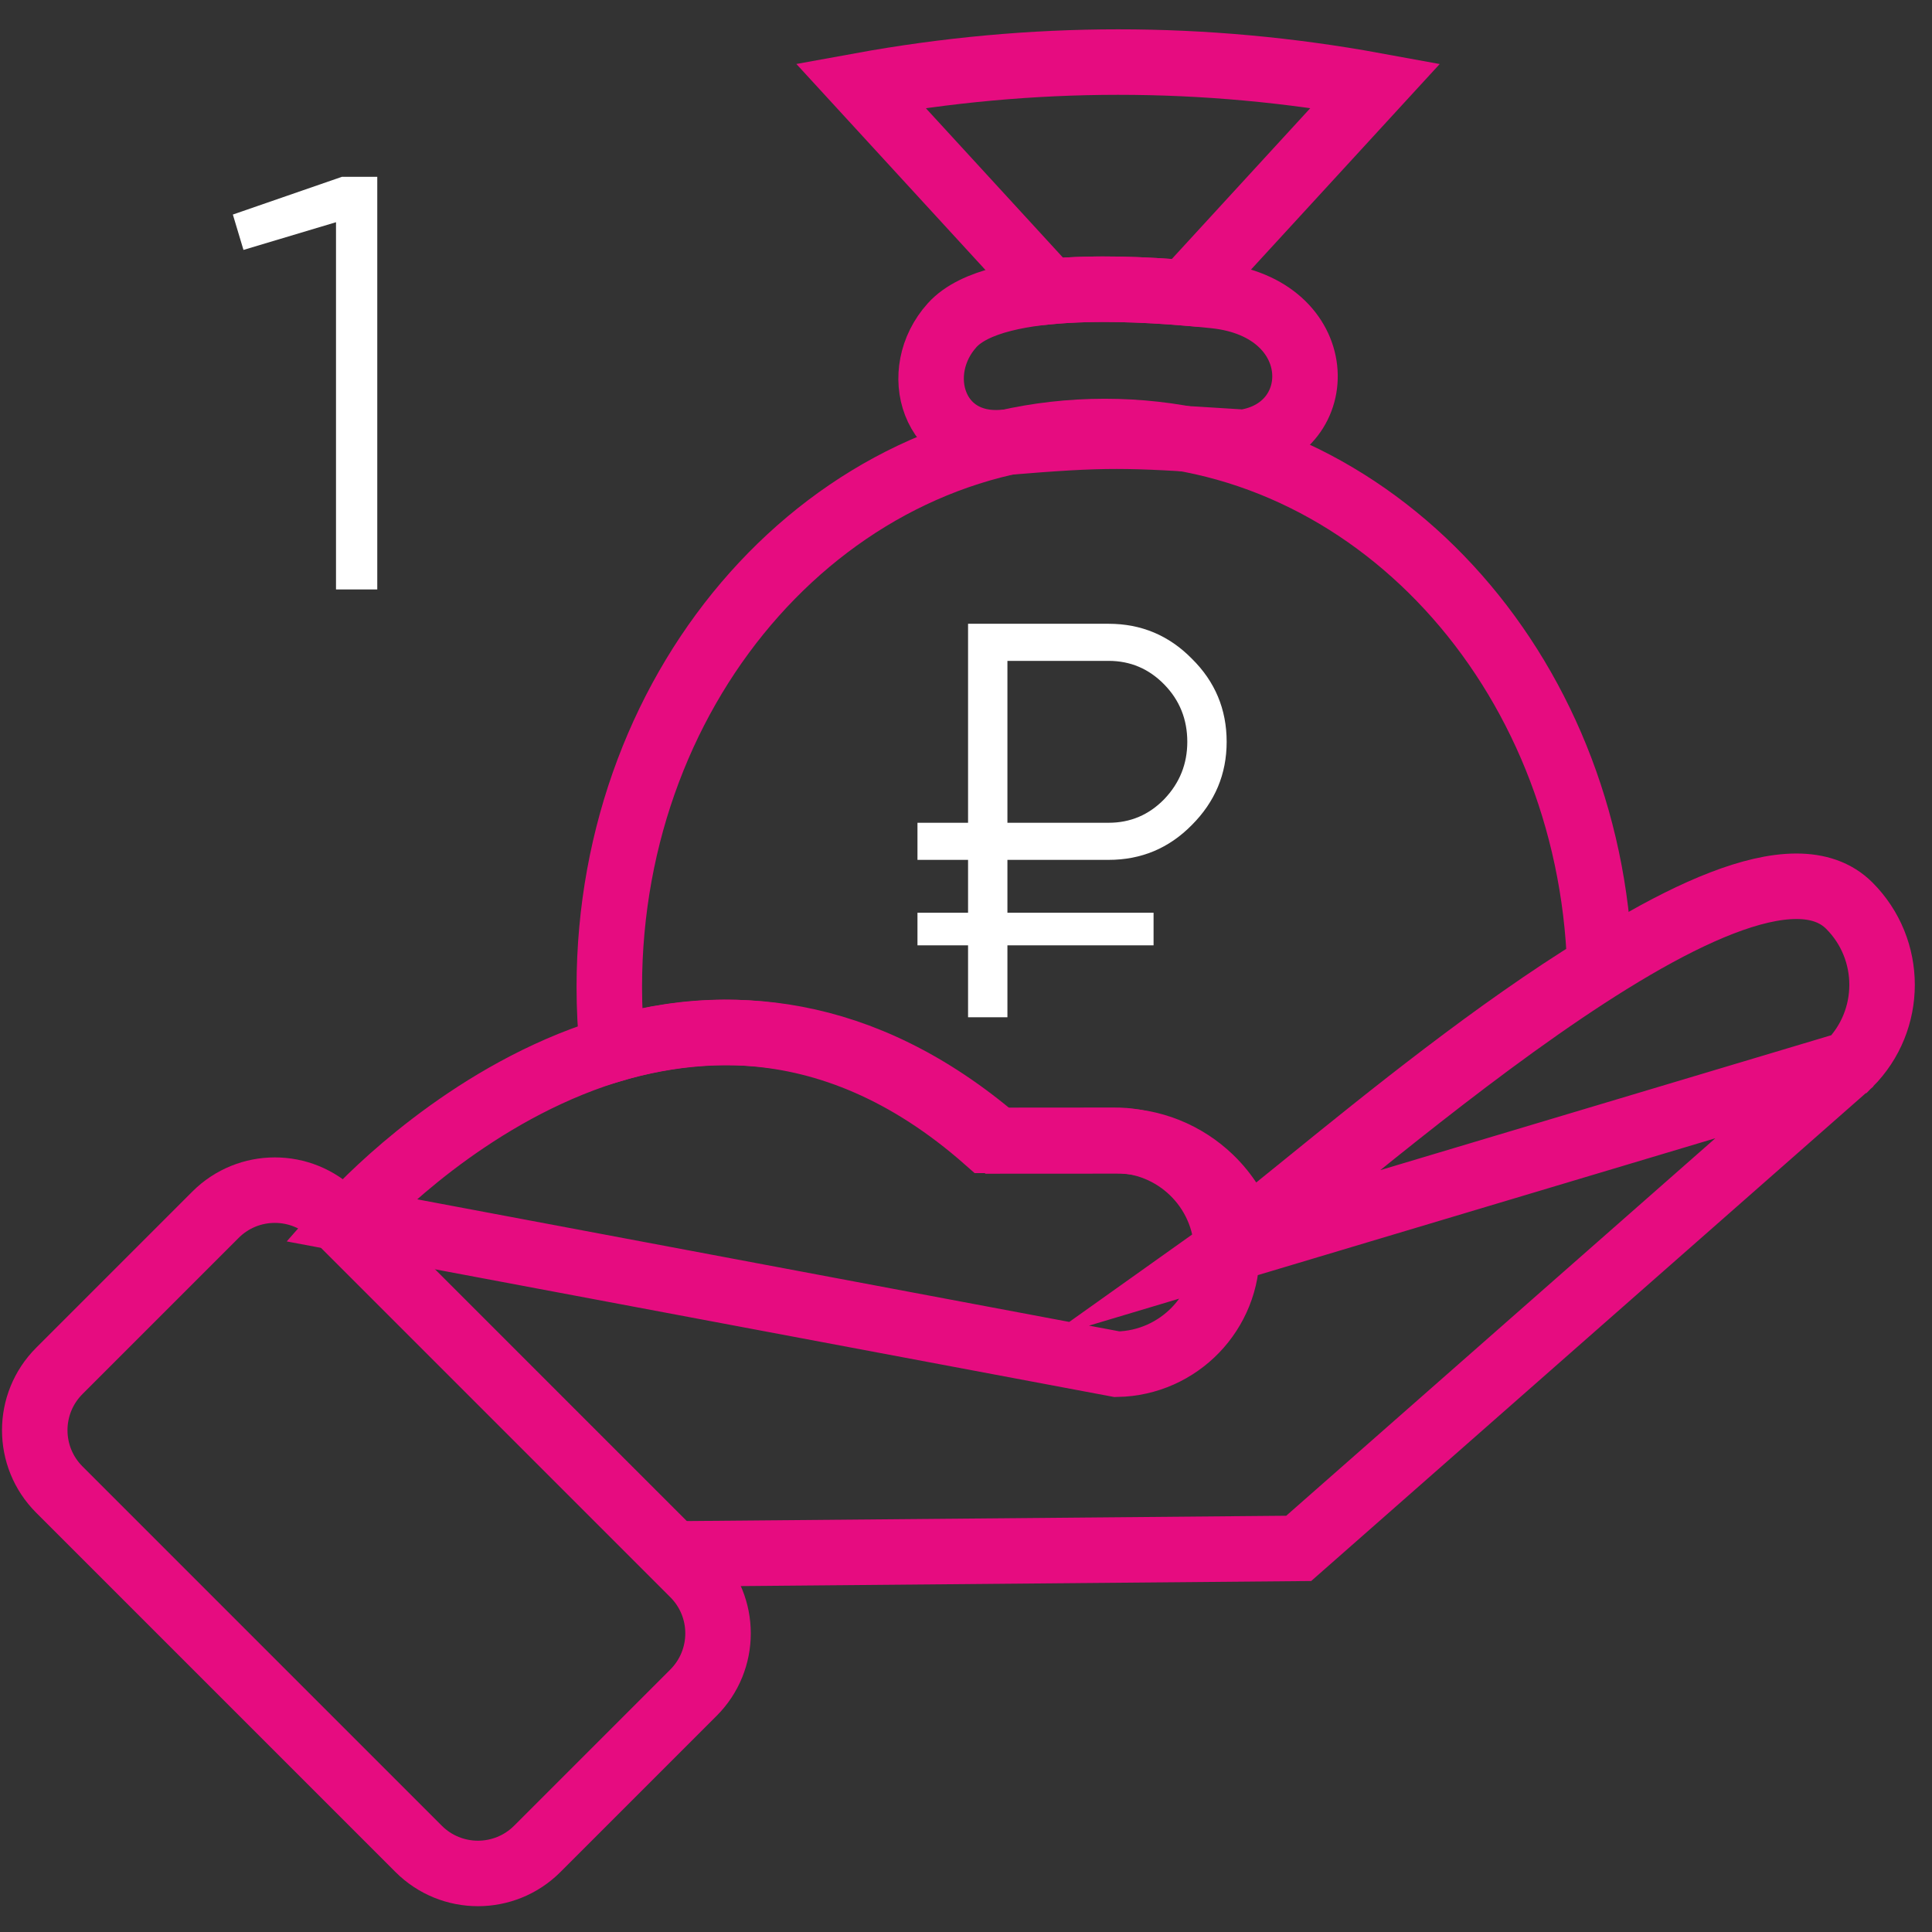
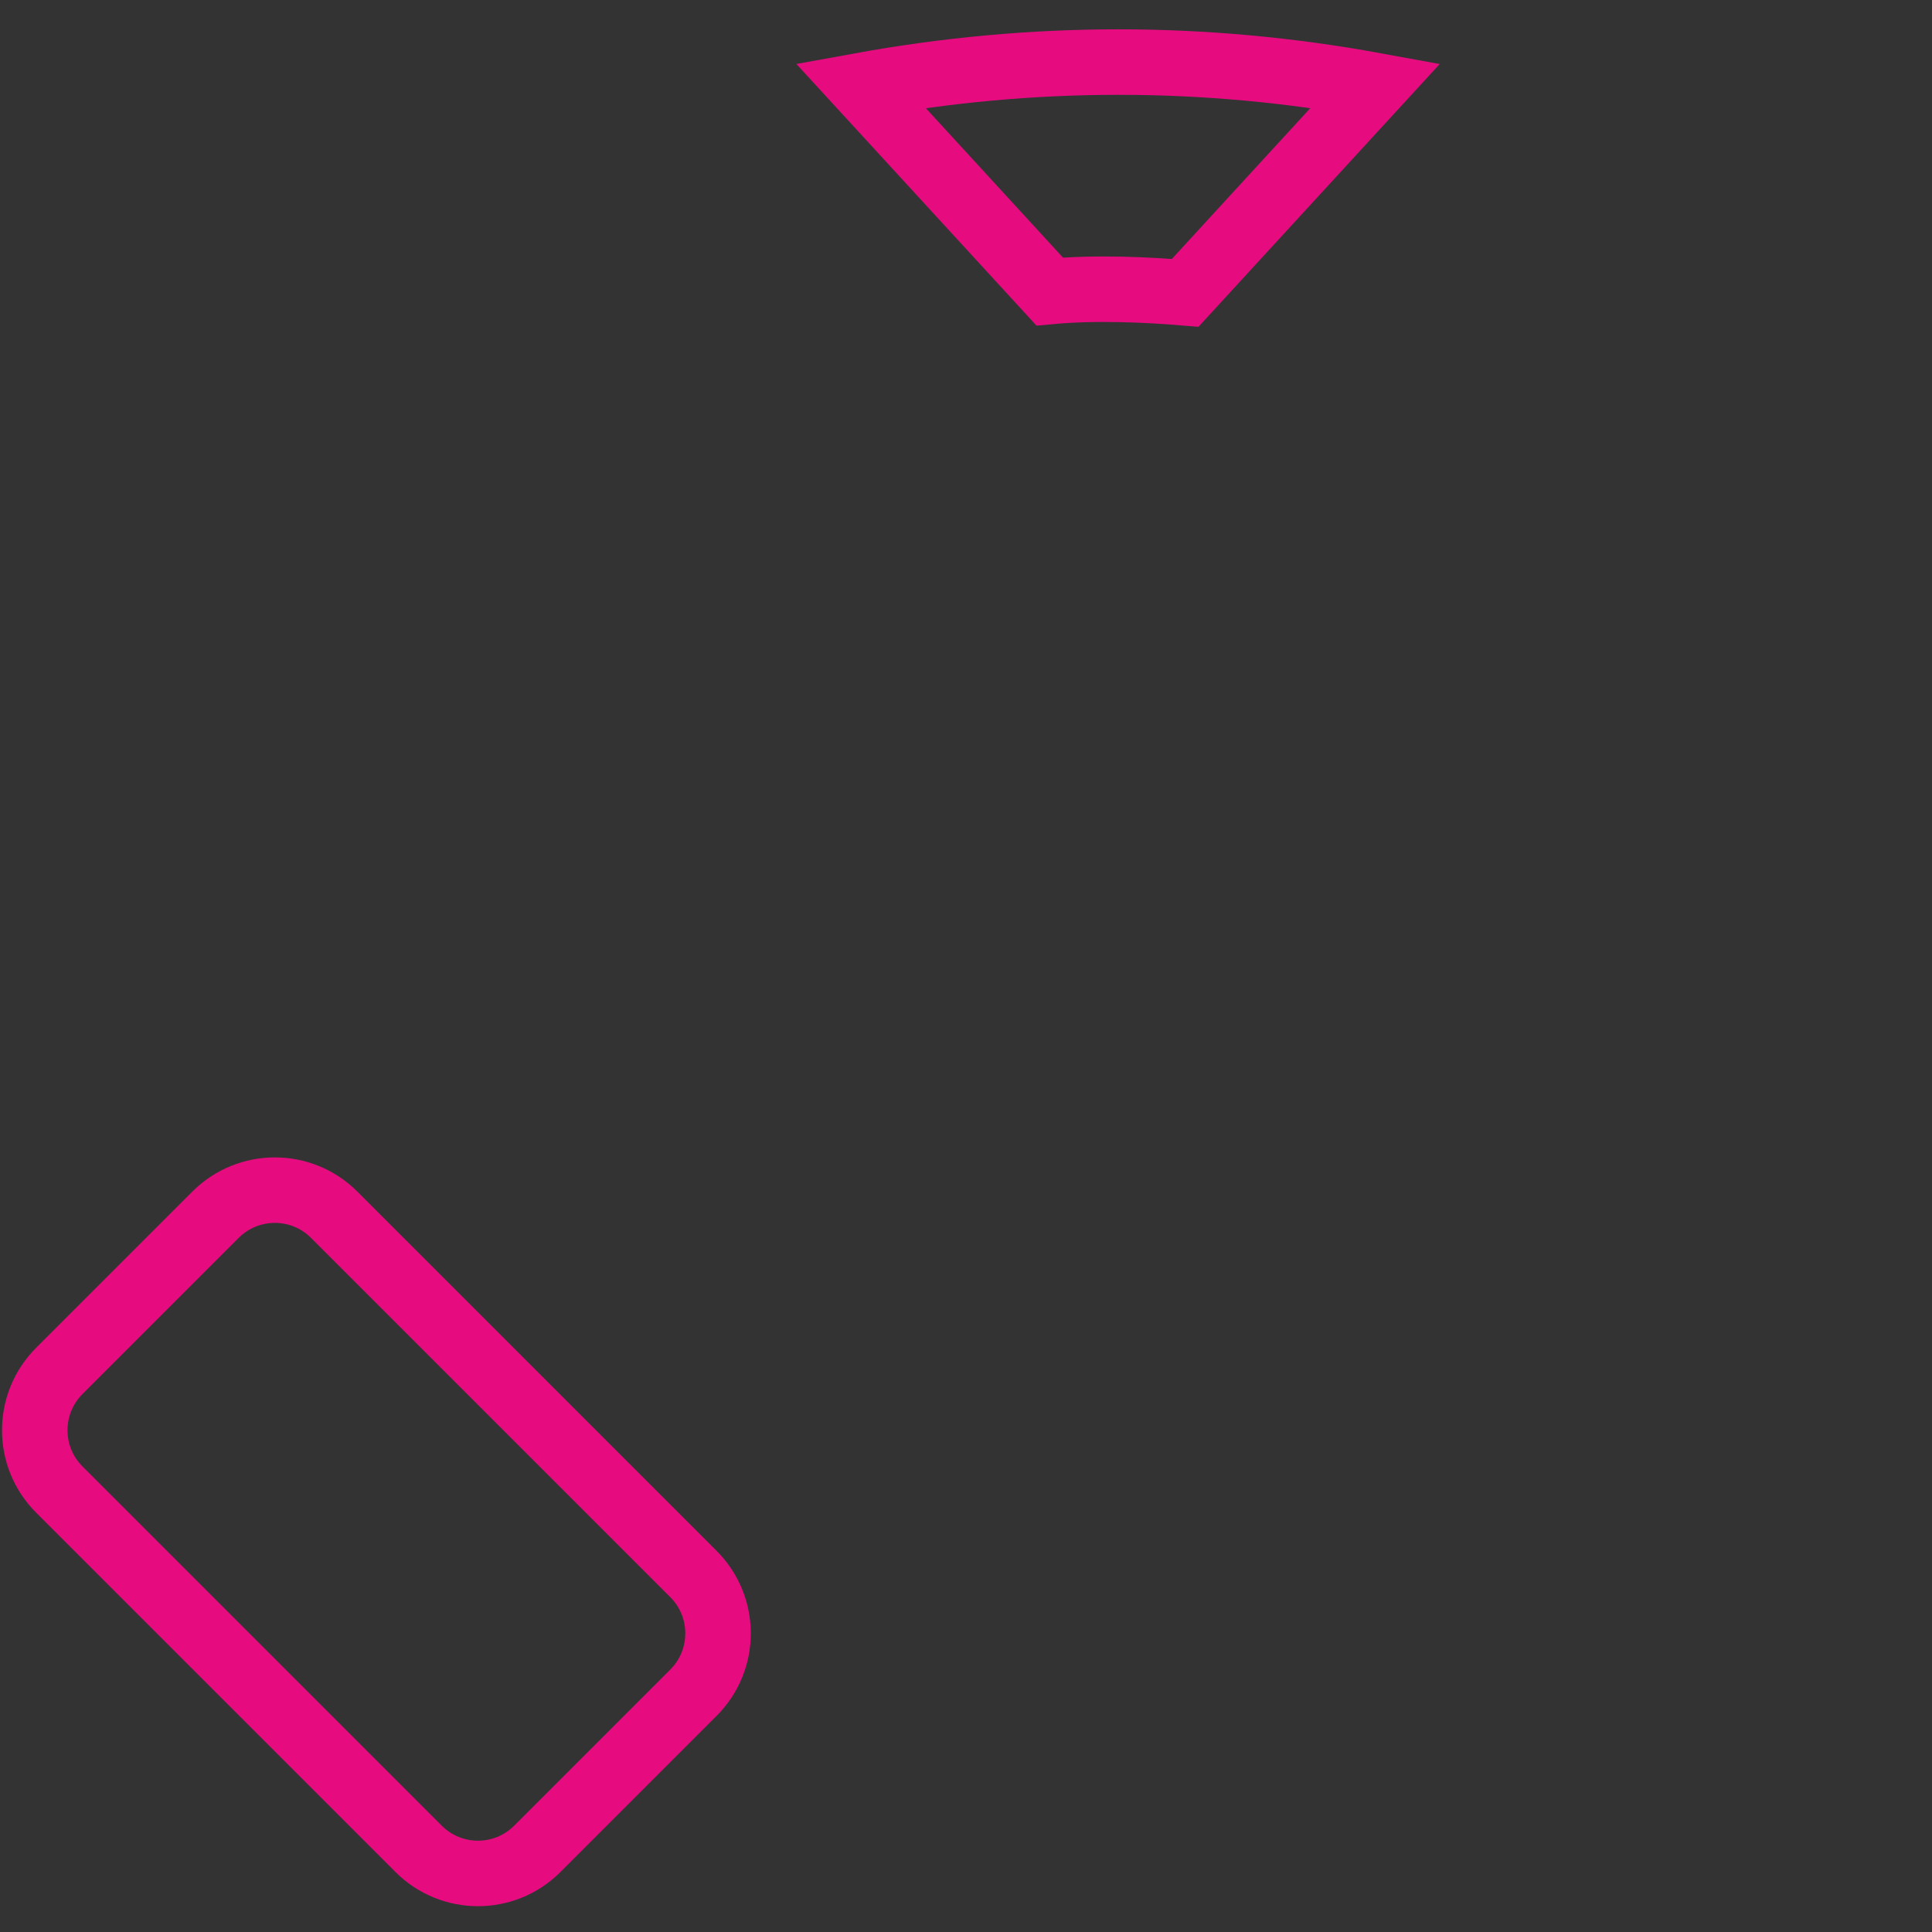
<svg xmlns="http://www.w3.org/2000/svg" width="59" height="59" viewBox="0 0 59 59" fill="none">
  <rect x="0" y="0" width="59" height="59" fill="#333333" stroke="none" />
  <path d="M21.177 48.068L10.205 37.096C9.205 36.095 7.582 36.095 6.581 37.096L1.812 41.865C0.811 42.866 0.811 44.488 1.812 45.489L12.784 56.461C13.785 57.462 15.407 57.462 16.408 56.461L21.177 51.692C22.178 50.691 22.178 49.069 21.177 48.068Z" stroke="#E60C80" stroke-width="2" stroke-miterlimit="22.926" />
-   <path d="M20.562 47.454L39.66 47.285L56.553 32.425M10.663 37.252C10.663 37.252 20.357 26.188 30.142 34.825L33.985 34.822C35.873 34.788 37.432 36.29 37.467 38.179C37.502 40.067 35.999 41.626 34.111 41.661L10.663 37.252ZM56.474 32.493C57.809 31.157 57.809 28.992 56.474 27.657C53.176 24.358 40.792 35.818 37.467 38.179L56.474 32.493Z" stroke="#E60C80" stroke-width="2" stroke-miterlimit="22.926" />
-   <path fill-rule="evenodd" clip-rule="evenodd" d="M33.738 13.177C41.907 13.177 48.562 20.436 48.857 29.515C45.707 31.444 42.364 34.155 39.896 36.157C39.183 36.735 38.546 37.252 38.017 37.667C37.807 37.021 37.44 36.446 36.964 35.986C36.211 35.26 35.179 34.821 34.049 34.841L30.465 34.843C26.281 31.258 22.139 31.046 18.703 32.048C18.64 31.422 18.607 30.787 18.607 30.143C18.607 20.773 25.381 13.177 33.738 13.177Z" stroke="#E60C80" stroke-width="2" stroke-miterlimit="22.926" />
-   <path fill-rule="evenodd" clip-rule="evenodd" d="M37.979 13.508C40.621 13.128 40.593 9.398 37.101 9.029C35.222 8.83 30.416 8.444 29.076 9.932C27.789 11.362 28.5 13.691 30.647 13.512C33.842 13.246 34.362 13.279 37.59 13.483L37.979 13.508V13.508Z" stroke="#E60C80" stroke-width="2" stroke-miterlimit="22.926" />
  <path fill-rule="evenodd" clip-rule="evenodd" d="M36.194 8.943L38.074 6.895L42.005 2.613C36.764 1.654 31.523 1.659 26.282 2.613L30.212 6.895L32.055 8.903C33.463 8.771 35.039 8.847 36.194 8.943V8.943Z" stroke="#E60C80" stroke-width="2" stroke-miterlimit="22.926" stroke-linecap="round" />
-   <path d="M33.855 26.259H30.765V27.873H35.228V28.869H30.765V31.066H29.563V28.869H28.018V27.873H29.563V26.259H28.018V25.126H29.563V19.049H33.855C34.851 19.049 35.697 19.404 36.396 20.114C37.105 20.812 37.46 21.659 37.46 22.654C37.46 23.639 37.105 24.485 36.396 25.195C35.697 25.905 34.851 26.259 33.855 26.259ZM30.765 20.182V25.126H33.855C34.519 25.126 35.085 24.886 35.554 24.405C36.024 23.913 36.258 23.33 36.258 22.654C36.258 21.968 36.024 21.384 35.554 20.903C35.085 20.423 34.519 20.182 33.855 20.182H30.765Z" fill="white" />
-   <path d="M10.441 5.4H11.521V18H10.261V6.786L7.435 7.632L7.111 6.552L10.441 5.4Z" fill="white" />
</svg>